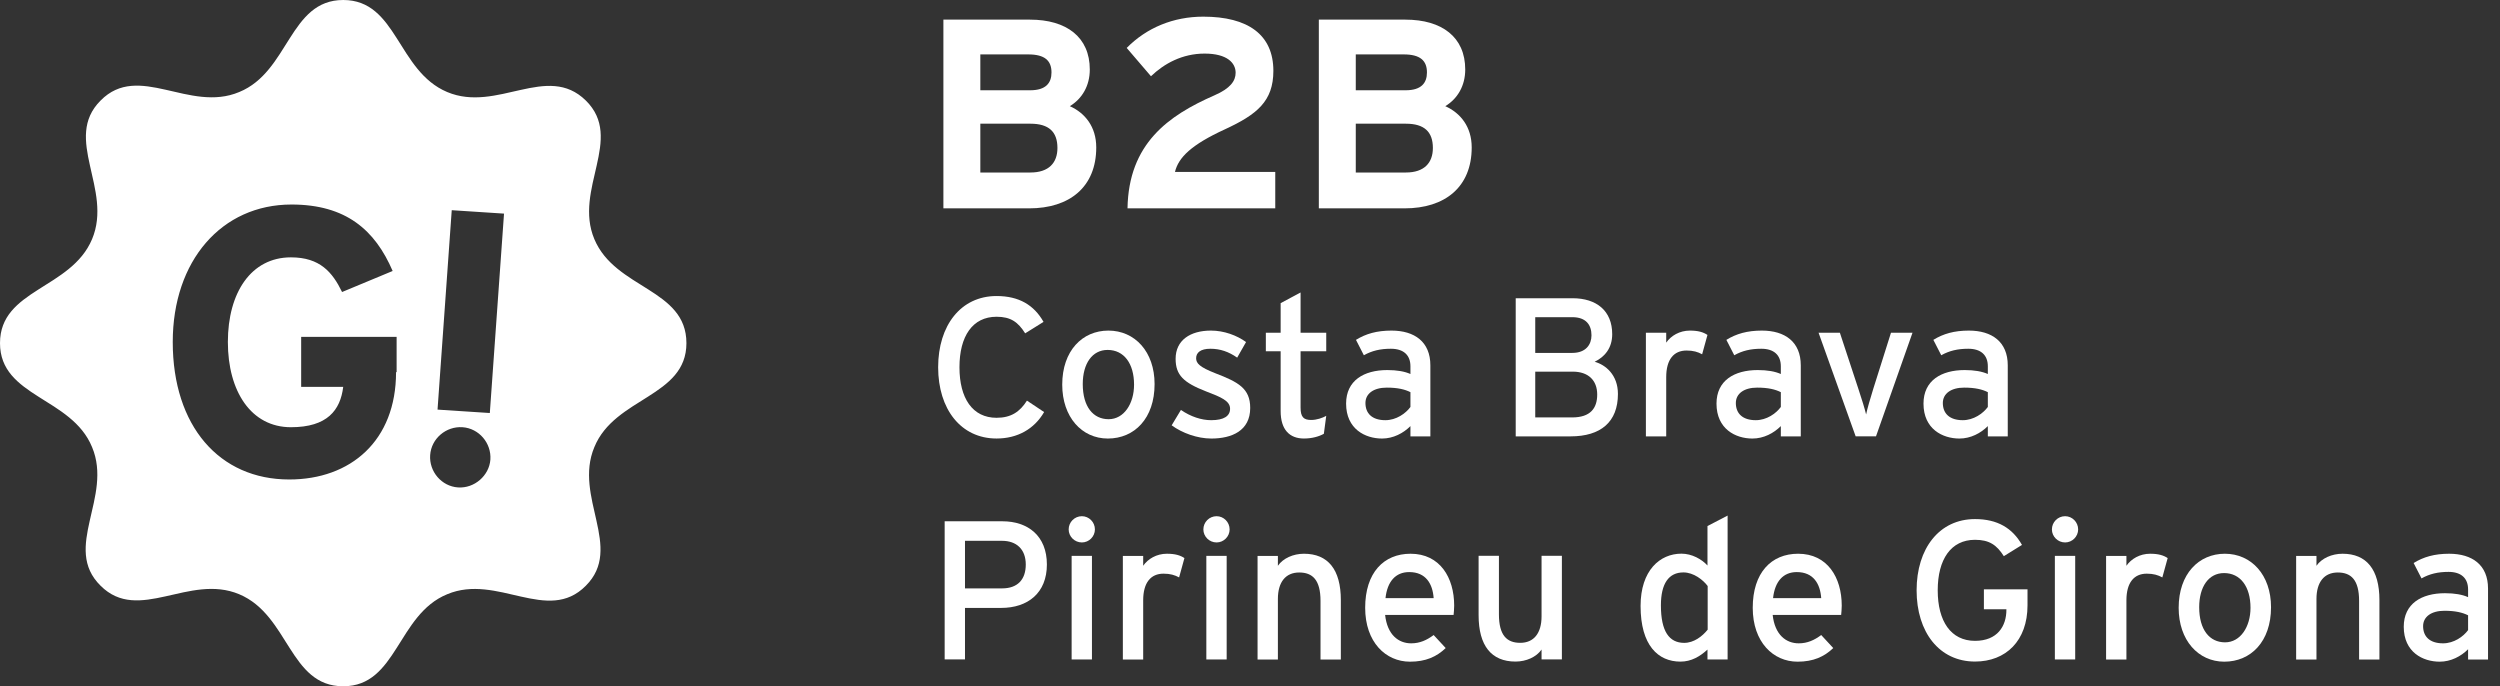
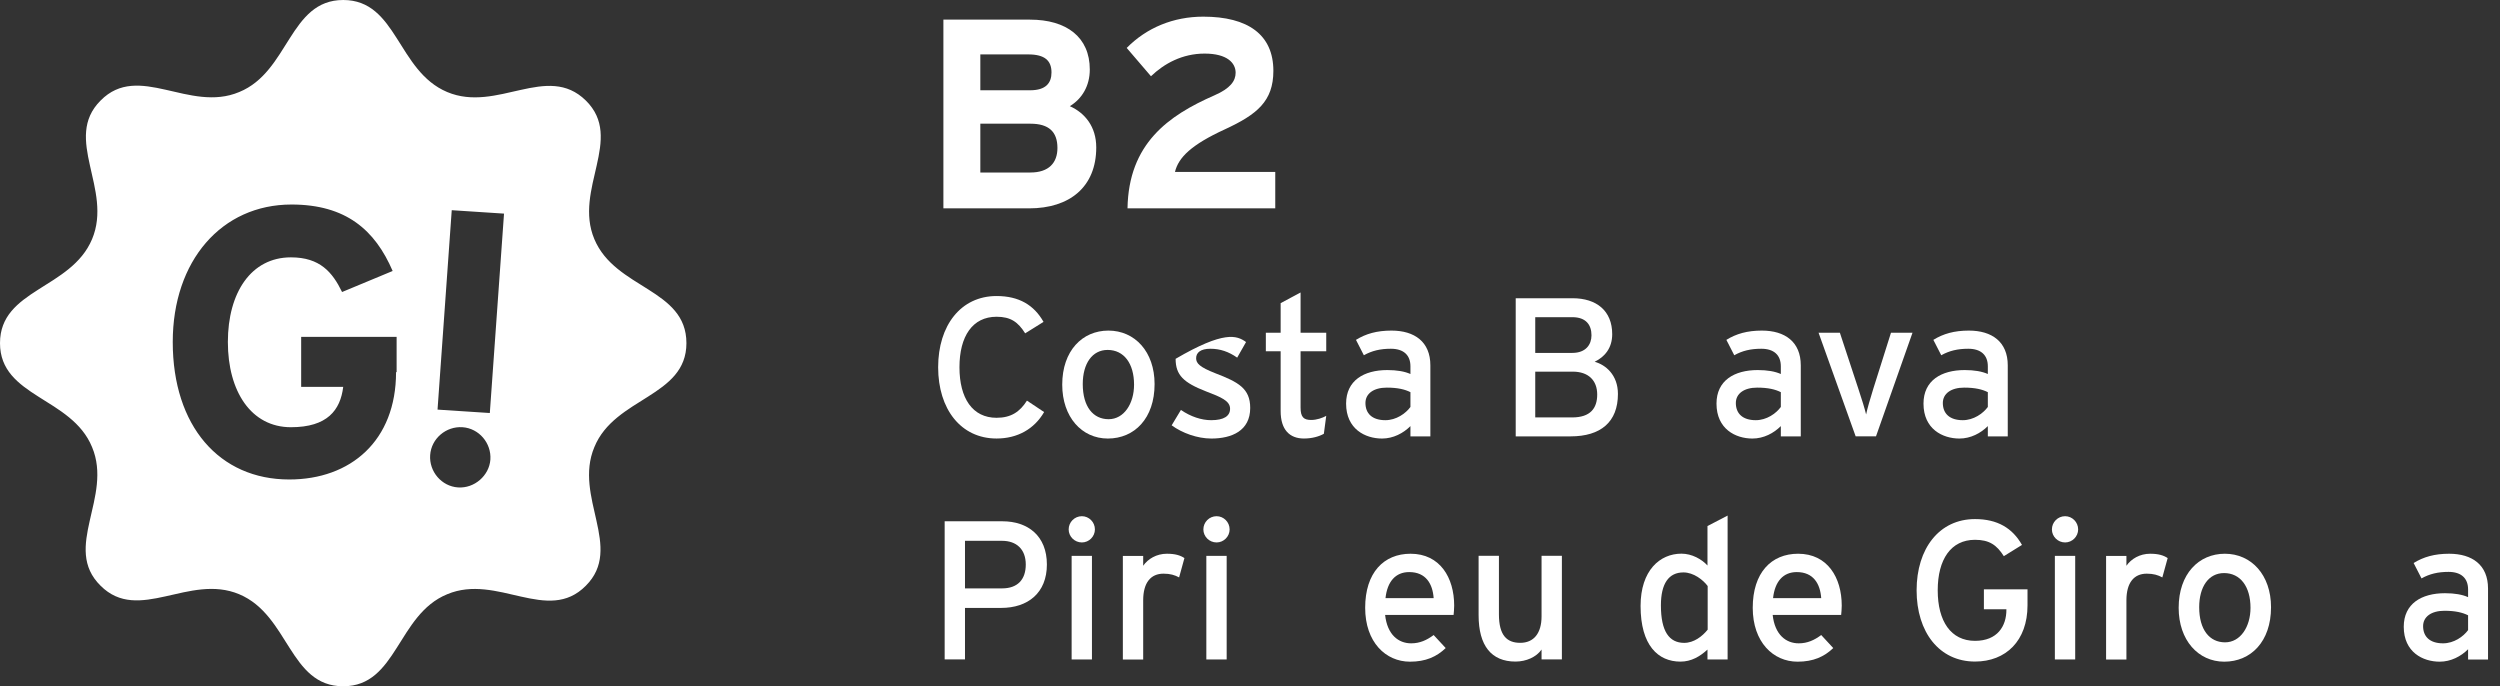
<svg xmlns="http://www.w3.org/2000/svg" width="204" height="56" viewBox="0 0 204 56" fill="none">
  <rect x="0" y="0" width="204" height="56" fill="#333333" stroke="none" />
  <path d="M199.351 52.496C200.237 52.496 201.01 51.948 201.396 51.417V50.209C200.945 49.984 200.366 49.839 199.464 49.839C198.401 49.839 197.725 50.322 197.725 51.095C197.725 51.932 198.256 52.496 199.351 52.496ZM203.023 48.019V53.816H201.396V52.979C200.816 53.559 199.995 53.993 199.077 53.993C197.709 53.993 196.146 53.221 196.146 51.143C196.146 49.259 197.596 48.406 199.512 48.406C200.301 48.406 200.929 48.518 201.396 48.728V48.1C201.396 47.182 200.833 46.666 199.802 46.666C198.932 46.666 198.256 46.828 197.596 47.198L196.952 45.942C197.757 45.443 198.659 45.185 199.85 45.185C201.734 45.185 203.023 46.103 203.023 48.019Z" fill="white" />
-   <path d="M194.161 48.969V53.816H192.502V49.034C192.502 47.327 191.858 46.715 190.763 46.715C189.652 46.715 189.024 47.504 189.024 48.873V53.816H187.365V45.362H189.024V46.167C189.443 45.555 190.28 45.185 191.15 45.185C193.114 45.185 194.161 46.473 194.161 48.969Z" fill="white" />
  <path d="M181.548 45.185C183.705 45.185 185.316 46.908 185.316 49.549C185.316 52.351 183.673 53.993 181.499 53.993C179.374 53.993 177.779 52.238 177.779 49.597C177.779 46.828 179.422 45.185 181.548 45.185ZM181.564 52.415C182.82 52.415 183.641 51.143 183.641 49.597C183.641 47.874 182.82 46.763 181.483 46.763C180.227 46.763 179.454 47.874 179.454 49.549C179.454 51.401 180.308 52.415 181.564 52.415Z" fill="white" />
  <path d="M175.448 45.185C176.125 45.185 176.544 45.314 176.882 45.539L176.447 47.117C176.093 46.924 175.722 46.811 175.175 46.811C174.128 46.811 173.516 47.552 173.516 48.985V53.816H171.857V45.362H173.516V46.167C173.903 45.604 174.611 45.185 175.448 45.185Z" fill="white" />
  <path d="M168.514 42.122C169.094 42.122 169.577 42.605 169.577 43.201C169.577 43.781 169.094 44.264 168.514 44.264C167.919 44.264 167.436 43.781 167.436 43.201C167.436 42.605 167.919 42.122 168.514 42.122ZM169.336 45.359V53.813H167.677V45.359H169.336Z" fill="white" />
  <path d="M165.445 48.09V49.394C165.445 52.293 163.673 53.983 161.161 53.983C158.246 53.983 156.395 51.584 156.395 48.17C156.395 44.756 158.246 42.357 161.161 42.357C162.997 42.357 164.221 43.098 164.994 44.466L163.512 45.384C162.933 44.466 162.321 44.048 161.161 44.048C159.197 44.048 158.118 45.642 158.118 48.17C158.118 50.698 159.197 52.293 161.161 52.293C162.997 52.293 163.722 51.085 163.722 49.764V49.716H161.886V48.09H165.445Z" fill="white" />
  <path d="M146.727 45.185C149.127 45.185 150.286 47.133 150.286 49.42C150.286 49.726 150.254 50 150.238 50.177H144.65C144.827 51.803 145.745 52.496 146.776 52.496C147.484 52.496 148.048 52.238 148.611 51.819L149.594 52.882C148.853 53.591 147.967 53.993 146.679 53.993C144.698 53.993 143.023 52.399 143.023 49.597C143.023 46.731 144.537 45.185 146.727 45.185ZM144.682 48.808H148.611C148.531 47.649 147.983 46.682 146.615 46.682C145.503 46.682 144.827 47.456 144.682 48.808Z" fill="white" />
  <path d="M137.43 52.458C138.219 52.458 138.911 51.927 139.346 51.379V47.82C138.976 47.321 138.203 46.709 137.366 46.709C136.174 46.709 135.53 47.611 135.53 49.398C135.53 51.524 136.206 52.458 137.43 52.458ZM140.973 42.071V53.811H139.33V53.005C138.718 53.569 138.01 53.988 137.124 53.988C135.304 53.988 133.871 52.667 133.871 49.447C133.871 46.548 135.449 45.179 137.205 45.179C138.058 45.179 138.863 45.63 139.33 46.145V42.925L140.973 42.071Z" fill="white" />
  <path d="M127.45 45.353V53.807H125.791V53.002C125.373 53.614 124.535 53.984 123.666 53.984C121.701 53.984 120.654 52.696 120.654 50.2V45.353H122.313V50.136C122.313 51.843 122.957 52.455 124.052 52.455C125.163 52.455 125.791 51.666 125.791 50.297V45.353H127.45Z" fill="white" />
  <path d="M115.102 45.185C117.502 45.185 118.661 47.133 118.661 49.42C118.661 49.726 118.629 50 118.613 50.177H113.025C113.202 51.803 114.12 52.496 115.151 52.496C115.859 52.496 116.423 52.238 116.986 51.819L117.969 52.882C117.228 53.591 116.342 53.993 115.054 53.993C113.073 53.993 111.398 52.399 111.398 49.597C111.398 46.731 112.912 45.185 115.102 45.185ZM113.057 48.808H116.986C116.906 47.649 116.358 46.682 114.99 46.682C113.878 46.682 113.202 47.456 113.057 48.808Z" fill="white" />
-   <path d="M109.413 48.969V53.816H107.754V49.034C107.754 47.327 107.11 46.715 106.015 46.715C104.904 46.715 104.276 47.504 104.276 48.873V53.816H102.617V45.362H104.276V46.167C104.695 45.555 105.532 45.185 106.401 45.185C108.366 45.185 109.413 46.473 109.413 48.969Z" fill="white" />
  <path d="M99.274 42.122C99.854 42.122 100.337 42.605 100.337 43.201C100.337 43.781 99.854 44.264 99.274 44.264C98.678 44.264 98.195 43.781 98.195 43.201C98.195 42.605 98.678 42.122 99.274 42.122ZM100.096 45.359V53.813H98.437V45.359H100.096Z" fill="white" />
  <path d="M95.216 45.185C95.892 45.185 96.311 45.314 96.649 45.539L96.215 47.117C95.86 46.924 95.49 46.811 94.942 46.811C93.896 46.811 93.284 47.552 93.284 48.985V53.816H91.625V45.362H93.284V46.167C93.67 45.604 94.379 45.185 95.216 45.185Z" fill="white" />
  <path d="M88.282 42.122C88.862 42.122 89.345 42.605 89.345 43.201C89.345 43.781 88.862 44.264 88.282 44.264C87.686 44.264 87.203 43.781 87.203 43.201C87.203 42.605 87.686 42.122 88.282 42.122ZM89.103 45.359V53.813H87.445V45.359H89.103Z" fill="white" />
  <path d="M81.802 42.537C83.88 42.537 85.426 43.728 85.426 46.063C85.426 48.382 83.88 49.606 81.69 49.606H78.743V53.809H77.084V42.537H81.802ZM81.77 48.012C83.058 48.012 83.703 47.271 83.703 46.063C83.703 44.823 82.946 44.131 81.77 44.131H78.743V48.012H81.77Z" fill="white" />
  <path d="M160.162 34.287C161.047 34.287 161.82 33.74 162.207 33.208V32.001C161.756 31.775 161.176 31.63 160.274 31.63C159.212 31.63 158.535 32.113 158.535 32.886C158.535 33.724 159.067 34.287 160.162 34.287ZM163.833 29.811V35.608H162.207V34.77C161.627 35.35 160.806 35.785 159.888 35.785C158.519 35.785 156.957 35.012 156.957 32.935C156.957 31.05 158.406 30.197 160.323 30.197C161.112 30.197 161.74 30.31 162.207 30.519V29.891C162.207 28.973 161.643 28.458 160.613 28.458C159.743 28.458 159.067 28.619 158.406 28.989L157.762 27.733C158.567 27.234 159.469 26.976 160.661 26.976C162.545 26.976 163.833 27.894 163.833 29.811Z" fill="white" />
  <path d="M154.304 27.152H156.06L153.081 35.607H151.422L148.395 27.152H150.134L151.647 31.742C151.921 32.563 152.163 33.352 152.275 33.819C152.372 33.352 152.598 32.563 152.855 31.742L154.304 27.152Z" fill="white" />
  <path d="M143.271 34.287C144.157 34.287 144.93 33.74 145.316 33.208V32.001C144.865 31.775 144.286 31.63 143.384 31.63C142.321 31.63 141.645 32.113 141.645 32.886C141.645 33.724 142.176 34.287 143.271 34.287ZM146.943 29.811V35.608H145.316V34.77C144.736 35.35 143.915 35.785 142.997 35.785C141.628 35.785 140.066 35.012 140.066 32.935C140.066 31.05 141.516 30.197 143.432 30.197C144.221 30.197 144.849 30.31 145.316 30.519V29.891C145.316 28.973 144.753 28.458 143.722 28.458C142.852 28.458 142.176 28.619 141.516 28.989L140.872 27.733C141.677 27.234 142.579 26.976 143.77 26.976C145.654 26.976 146.943 27.894 146.943 29.811Z" fill="white" />
-   <path d="M137.896 26.976C138.572 26.976 138.991 27.105 139.329 27.331L138.894 28.909C138.54 28.715 138.17 28.603 137.622 28.603C136.575 28.603 135.963 29.343 135.963 30.777V35.608H134.305V27.153H135.963V27.959C136.35 27.395 137.058 26.976 137.896 26.976Z" fill="white" />
  <path d="M130.123 29.521C131.009 29.763 132.023 30.584 132.023 32.146C132.023 34.433 130.622 35.608 128.158 35.608H123.682V24.336H128.319C130.284 24.336 131.556 25.367 131.556 27.267C131.556 28.41 130.944 29.119 130.123 29.521ZM128.303 28.797C129.414 28.797 129.865 28.104 129.865 27.363C129.865 26.526 129.431 25.882 128.303 25.882H125.276V28.797H128.303ZM128.287 34.062C129.785 34.062 130.332 33.306 130.332 32.194C130.332 31.035 129.608 30.326 128.336 30.326H125.276V34.062H128.287Z" fill="white" />
  <path d="M113.046 34.287C113.932 34.287 114.705 33.74 115.092 33.208V32.001C114.641 31.775 114.061 31.63 113.159 31.63C112.096 31.63 111.42 32.113 111.42 32.886C111.42 33.724 111.951 34.287 113.046 34.287ZM116.718 29.811V35.608H115.092V34.77C114.512 35.35 113.691 35.785 112.773 35.785C111.404 35.785 109.842 35.012 109.842 32.935C109.842 31.05 111.291 30.197 113.207 30.197C113.996 30.197 114.625 30.31 115.092 30.519V29.891C115.092 28.973 114.528 28.458 113.497 28.458C112.628 28.458 111.951 28.619 111.291 28.989L110.647 27.733C111.452 27.234 112.354 26.976 113.546 26.976C115.43 26.976 116.718 27.894 116.718 29.811Z" fill="white" />
  <path d="M106.997 34.269C107.432 34.269 107.915 34.108 108.221 33.931L108.027 35.397C107.625 35.622 107.061 35.783 106.401 35.783C105.225 35.783 104.501 35.058 104.501 33.545V28.665H103.293V27.152H104.501V24.736L106.127 23.866V27.152H108.221V28.665H106.127V33.255C106.127 34.044 106.385 34.269 106.997 34.269Z" fill="white" />
-   <path d="M99.166 30.455C101.05 31.179 102.017 31.695 102.017 33.289C102.017 35.157 100.503 35.785 98.844 35.785C97.701 35.785 96.461 35.334 95.607 34.706L96.364 33.45C97.153 33.997 98.039 34.287 98.828 34.287C99.875 34.287 100.374 33.949 100.374 33.353C100.374 32.709 99.633 32.403 98.409 31.936C96.59 31.228 95.93 30.616 95.93 29.279C95.93 27.765 97.121 26.976 98.812 26.976C99.875 26.976 100.922 27.363 101.678 27.91L100.954 29.183C100.261 28.699 99.569 28.458 98.764 28.458C97.959 28.458 97.604 28.78 97.604 29.231C97.604 29.649 97.894 29.955 99.166 30.455Z" fill="white" />
+   <path d="M99.166 30.455C101.05 31.179 102.017 31.695 102.017 33.289C102.017 35.157 100.503 35.785 98.844 35.785C97.701 35.785 96.461 35.334 95.607 34.706L96.364 33.45C97.153 33.997 98.039 34.287 98.828 34.287C99.875 34.287 100.374 33.949 100.374 33.353C100.374 32.709 99.633 32.403 98.409 31.936C96.59 31.228 95.93 30.616 95.93 29.279C99.875 26.976 100.922 27.363 101.678 27.91L100.954 29.183C100.261 28.699 99.569 28.458 98.764 28.458C97.959 28.458 97.604 28.78 97.604 29.231C97.604 29.649 97.894 29.955 99.166 30.455Z" fill="white" />
  <path d="M90.446 26.976C92.604 26.976 94.214 28.699 94.214 31.34C94.214 34.142 92.572 35.785 90.398 35.785C88.272 35.785 86.678 34.03 86.678 31.389C86.678 28.619 88.32 26.976 90.446 26.976ZM90.462 34.207C91.718 34.207 92.539 32.935 92.539 31.389C92.539 29.666 91.718 28.554 90.382 28.554C89.126 28.554 88.353 29.666 88.353 31.34C88.353 33.192 89.206 34.207 90.462 34.207Z" fill="white" />
  <path d="M83.799 32.691L85.2 33.625C84.395 35.01 83.026 35.783 81.319 35.783C78.405 35.783 76.553 33.383 76.553 29.969C76.553 26.555 78.405 24.156 81.319 24.156C83.155 24.156 84.379 24.897 85.152 26.266L83.654 27.2C83.075 26.282 82.479 25.847 81.319 25.847C79.355 25.847 78.292 27.441 78.292 29.969C78.292 32.498 79.355 34.092 81.319 34.092C82.495 34.092 83.22 33.609 83.799 32.691Z" fill="white" />
-   <path d="M117.935 8.664C119.167 9.214 120.091 10.336 120.091 12.03C120.091 15.264 117.913 17.002 114.613 17.002H107.617V1.602H114.679C117.671 1.602 119.563 3.032 119.563 5.672C119.563 6.992 118.947 8.048 117.935 8.664ZM114.701 7.366C115.977 7.366 116.439 6.772 116.439 5.914C116.439 4.946 115.889 4.44 114.547 4.44H110.631V7.366H114.701ZM114.723 14.076C116.219 14.076 116.923 13.284 116.923 12.074C116.923 10.754 116.219 10.094 114.723 10.094H110.631V14.076H114.723Z" fill="white" />
  <path d="M104.061 14.031V17.001H92.005C92.094 11.721 95.328 9.433 99.09 7.783C100.409 7.211 100.827 6.595 100.827 5.935C100.827 5.143 100.145 4.373 98.297 4.373C96.472 4.373 94.998 5.187 93.919 6.221L91.939 3.911C93.567 2.261 95.746 1.359 98.188 1.359C101.839 1.359 103.907 2.833 103.907 5.781C103.907 8.267 102.565 9.345 99.948 10.555C97.219 11.809 96.163 12.843 95.877 14.031H104.061Z" fill="white" />
  <path d="M87.299 8.664C88.531 9.214 89.454 10.336 89.454 12.03C89.454 15.264 87.276 17.002 83.977 17.002H76.981V1.602H84.043C87.034 1.602 88.927 3.032 88.927 5.672C88.927 6.992 88.311 8.048 87.299 8.664ZM84.064 7.366C85.341 7.366 85.802 6.772 85.802 5.914C85.802 4.946 85.252 4.44 83.91 4.44H79.995V7.366H84.064ZM84.087 14.076C85.582 14.076 86.287 13.284 86.287 12.074C86.287 10.754 85.582 10.094 84.087 10.094H79.995V14.076H84.087Z" fill="white" />
  <path d="M28.006 0C32.411 0 32.411 5.795 36.491 7.51C40.572 9.225 44.652 5.099 47.805 8.205C50.958 11.311 46.784 15.437 48.5 19.517C50.215 23.596 56.012 23.55 56.012 28C56.012 32.404 50.169 32.404 48.5 36.483C46.785 40.563 50.911 44.689 47.805 47.795C44.698 50.947 40.572 46.775 36.491 48.49C32.411 50.159 32.411 56 28.006 56C23.601 56 23.601 50.205 19.52 48.49C15.44 46.775 11.314 50.901 8.207 47.795C5.054 44.689 9.227 40.563 7.512 36.483C5.843 32.404 4.7231e-05 32.404 0 28C0 23.596 5.796 23.596 7.512 19.517C9.227 15.437 5.1 11.311 8.207 8.205C11.314 5.053 15.44 9.225 19.52 7.51C23.601 5.841 23.601 4.38398e-05 28.006 0ZM37.743 34.861C36.398 34.769 35.193 35.788 35.101 37.133C35.008 38.477 36.028 39.682 37.372 39.774C38.717 39.867 39.922 38.801 40.015 37.503C40.107 36.159 39.088 34.954 37.743 34.861ZM23.786 16.689C18.083 16.689 14.096 21.278 14.096 27.907C14.096 34.768 17.898 39.126 23.601 39.126C28.608 39.126 32.318 35.974 32.318 30.364H32.364V27.49H24.575V31.569H28.006C27.774 33.47 26.708 34.861 23.74 34.861C20.494 34.861 18.594 31.94 18.594 27.907C18.594 23.874 20.494 21 23.74 21C26.105 21 27.125 22.206 27.913 23.828L32.04 22.112C30.603 18.775 28.237 16.689 23.786 16.689ZM35.703 33.424L39.969 33.702L41.128 17.431L36.862 17.152L35.703 33.424Z" fill="white" />
</svg>